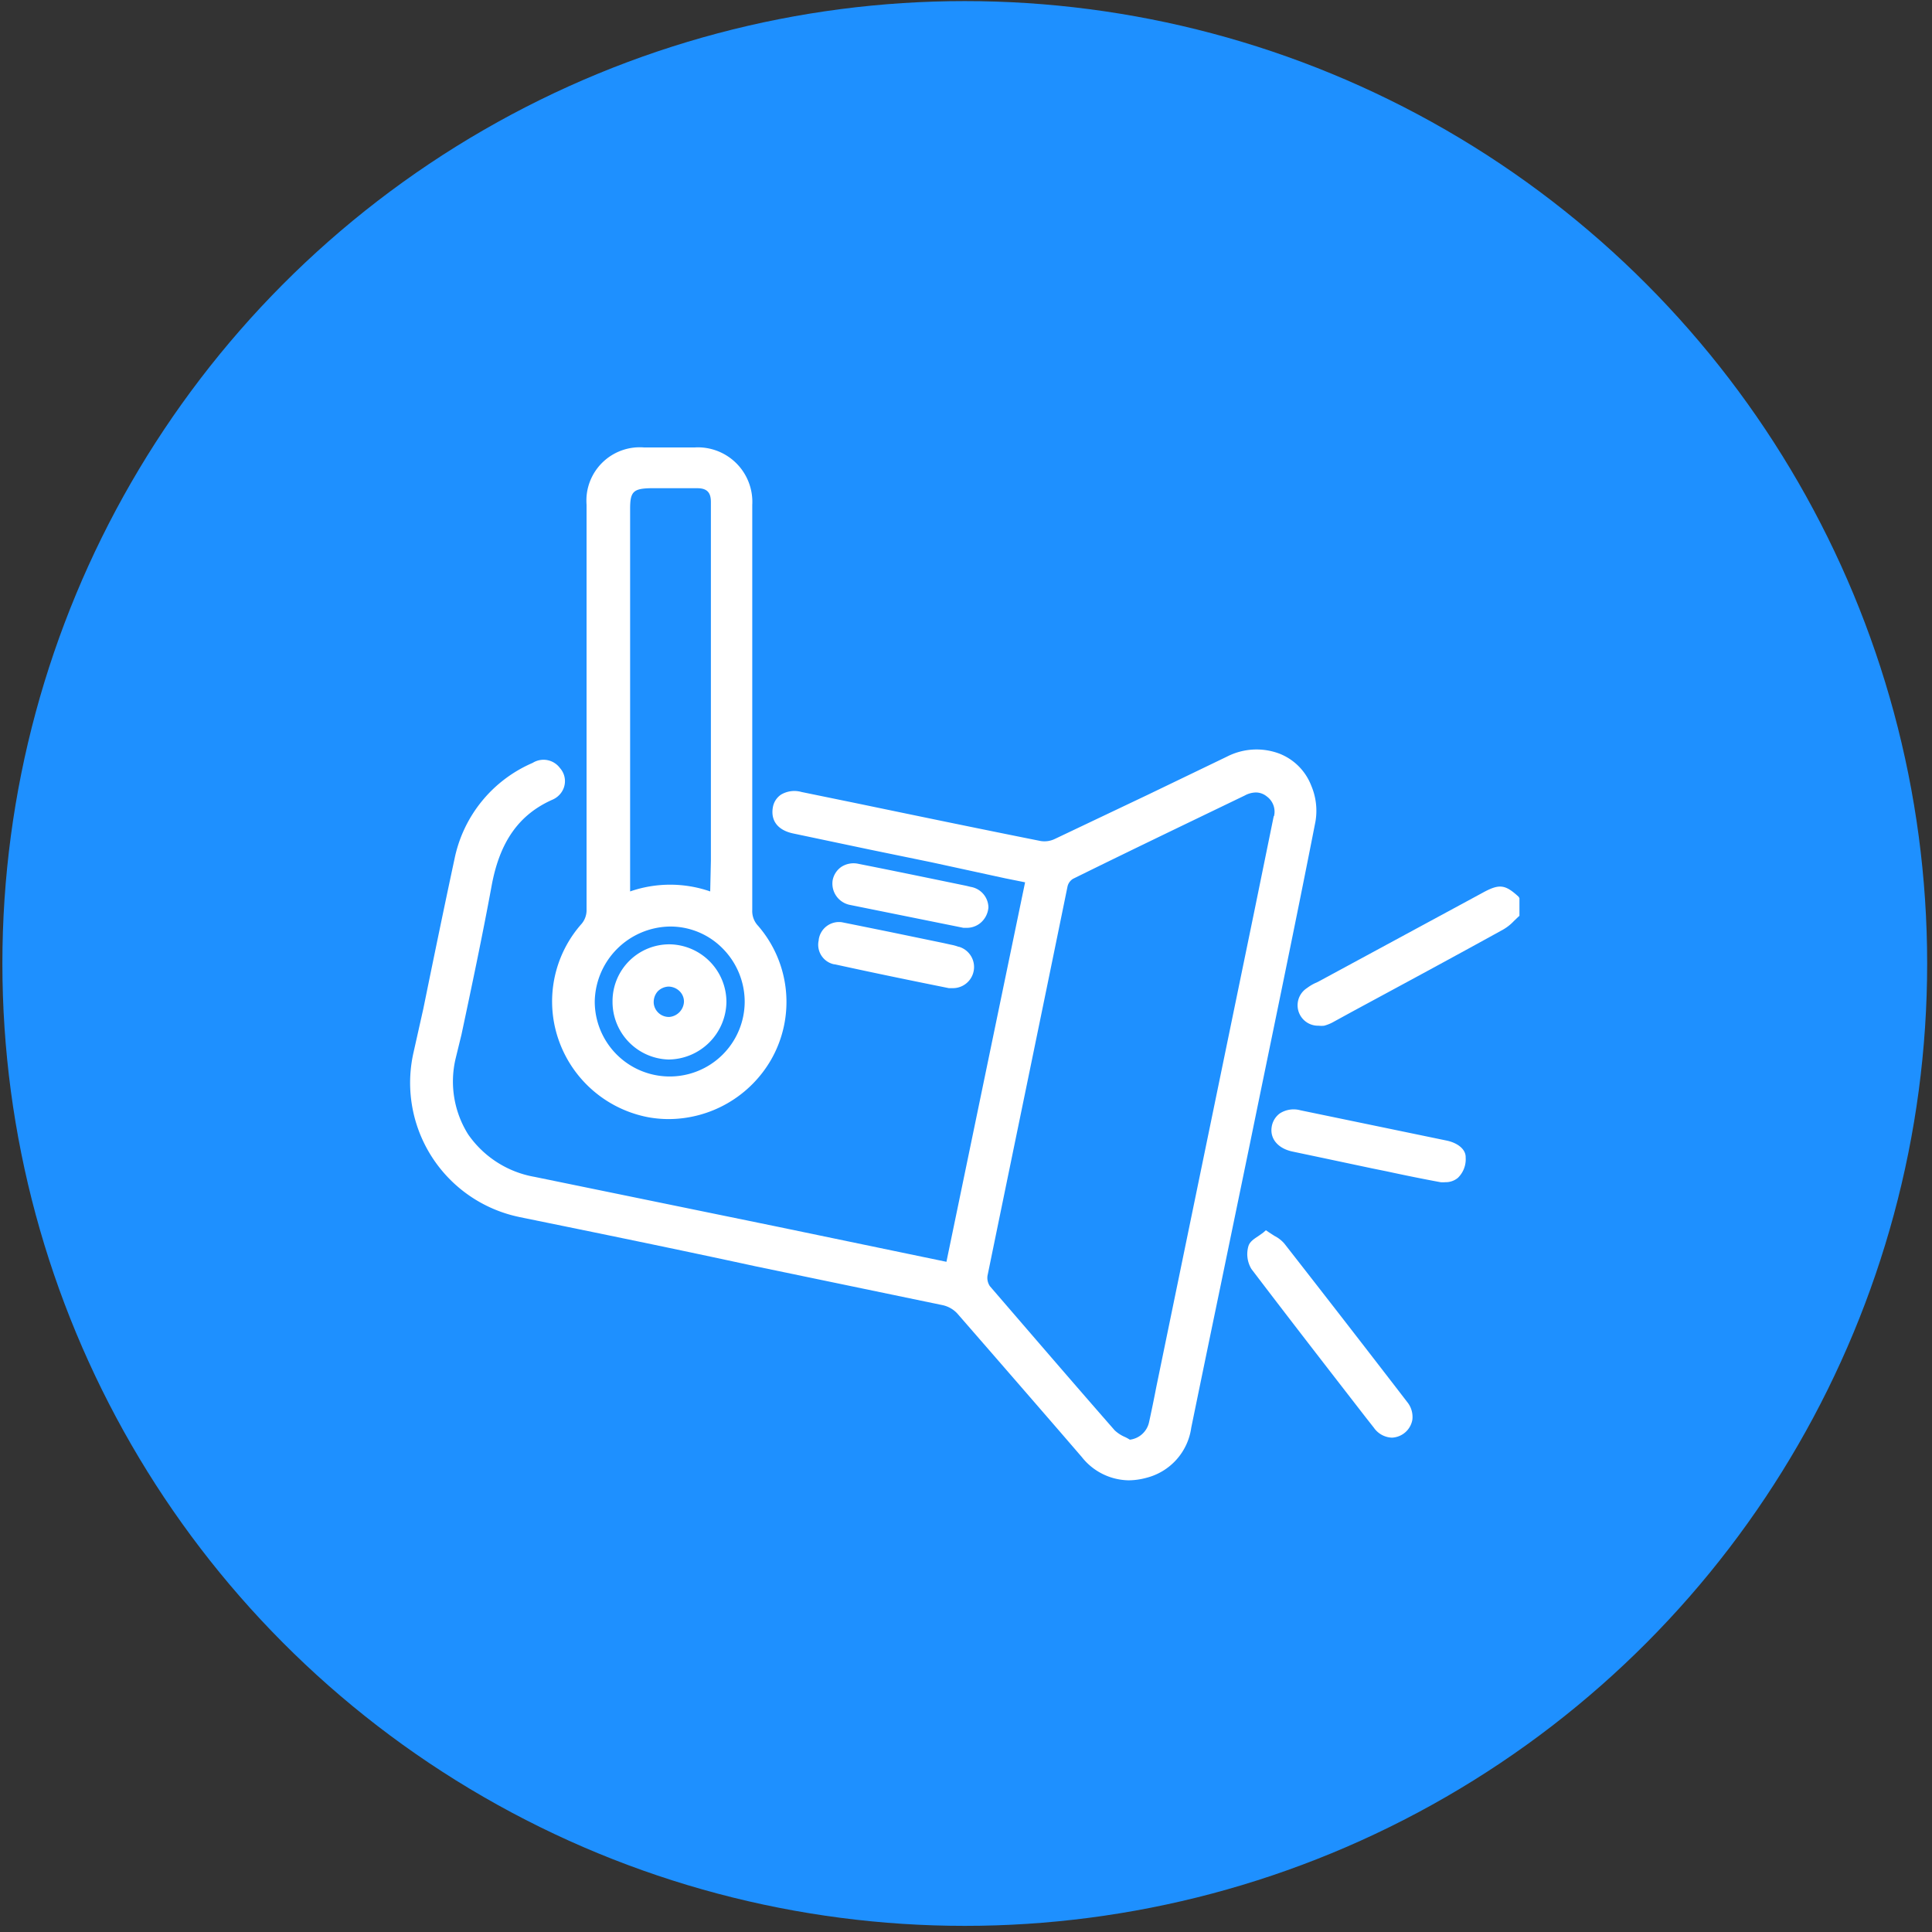
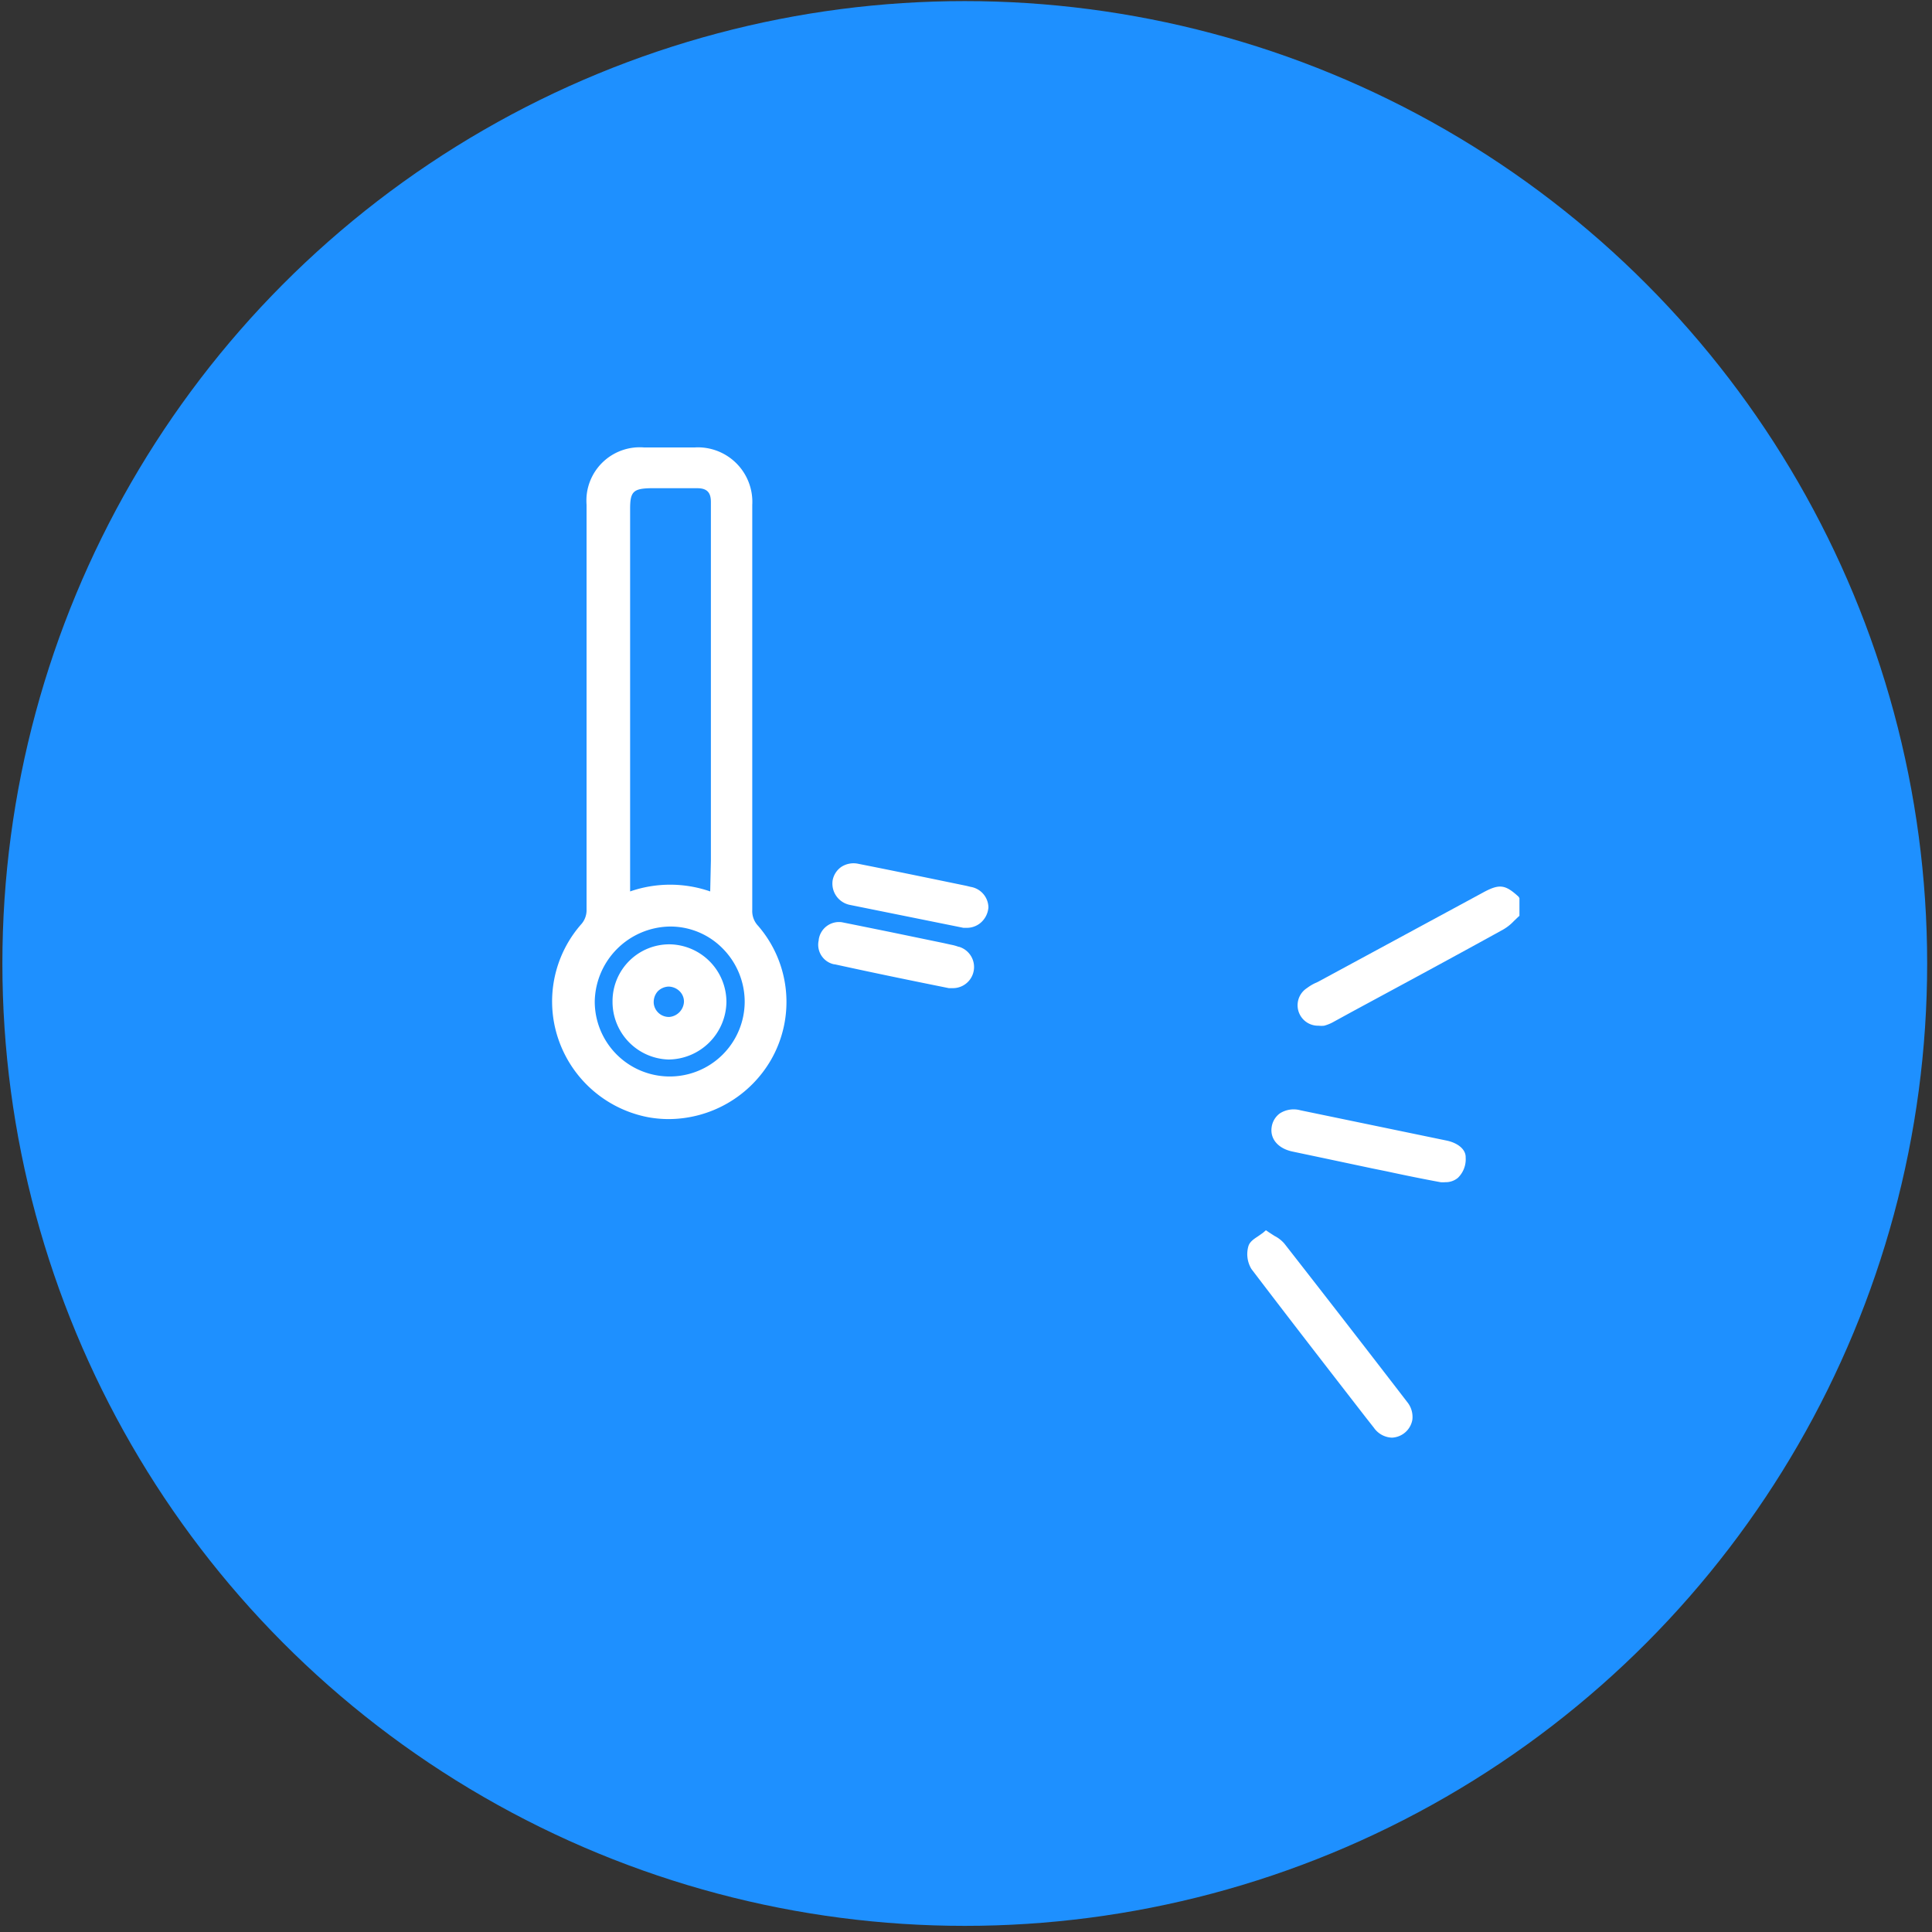
<svg xmlns="http://www.w3.org/2000/svg" id="Layer_1" data-name="Layer 1" viewBox="0 0 283.46 283.46">
  <rect x="0" y="0" width="283.46" height="283.46" fill="#333333" stroke="none" />
  <defs>
    <style>.cls-1{fill:#1e90ff;}.cls-2{fill:#fff;}</style>
  </defs>
  <circle class="cls-1" cx="141.55" cy="141.36" r="141.2" />
  <path class="cls-2" d="M222.81,131.57c-2-1.83-2.84-1.93-5.33-.56l-24.14,13.06-.38.17a6.85,6.85,0,0,0-1.19.72,3,3,0,0,0,1.69,5.53,3.75,3.75,0,0,0,.82,0,6,6,0,0,0,1.46-.61l2.63-1.44c7.4-4,14.83-8,22.21-12.08a6.9,6.9,0,0,0,1.53-1.22l.58-.56.24-.21v-2.59Z" />
-   <path class="cls-2" d="M193,120.55a9.4,9.4,0,0,0-.62-5.29,8.21,8.21,0,0,0-4.7-4.7,9.52,9.52,0,0,0-7.66.45l-11.56,5.57-13.7,6.51a3.5,3.5,0,0,1-2.09.3c-9.07-1.81-18.12-3.69-27.17-5.57l-7.9-1.62a3.84,3.84,0,0,0-3,.38,2.81,2.81,0,0,0-1.2,1.83c-.37,2,.73,3.41,3,3.88l11.16,2.35,9.14,1.88,10.81,2.35,2.89.58-11.54,55.68L114.17,180l-35.73-7.33a15,15,0,0,1-9.75-6.23,14.59,14.59,0,0,1-1.83-11.18l.85-3.48c1.5-7.05,3.07-14.48,4.41-21.76,1.18-6.49,4-10.53,9-12.72a3.09,3.09,0,0,0,1.22-1,2.88,2.88,0,0,0-.19-3.62,3,3,0,0,0-4-.75A19.59,19.59,0,0,0,66.69,126c-1.57,7.31-3.1,14.75-4.58,22l-1.46,6.51a20.11,20.11,0,0,0,15.32,24l.31.07c11.52,2.35,23,4.7,34.57,7.21l27.5,5.71a4.16,4.16,0,0,1,2.09,1.2q7.5,8.61,15,17.27l3.27,3.79a8.92,8.92,0,0,0,6.91,3.43,10.13,10.13,0,0,0,2.51-.35,8.84,8.84,0,0,0,6.65-7.38q2.1-10.23,4.21-20.38l4.37-21.15C186.55,152.34,189.91,136.32,193,120.55Zm-6.12-.8L184,133.85,174.49,180l-4.84,23.5c-.33,1.71-.68,3.42-1.06,5.15a3.29,3.29,0,0,1-2.82,2.58,7.44,7.44,0,0,0-.68-.38,5.18,5.18,0,0,1-1.55-1c-5.78-6.6-11.75-13.54-18.31-21.15a2.21,2.21,0,0,1-.35-1.5c3.74-18.24,7.62-36.95,11.75-57.16a1.79,1.79,0,0,1,.8-1.1c5.24-2.59,10.53-5.15,15.79-7.69l9.4-4.53a3.55,3.55,0,0,1,1.65-.45,2.55,2.55,0,0,1,1.6.59A2.76,2.76,0,0,1,186.92,119.75Z" />
  <path class="cls-2" d="M81.31,150.16a17.36,17.36,0,0,0,13.75,13.75,16.86,16.86,0,0,0,3,.28,17.41,17.41,0,0,0,15.09-8.74,17.06,17.06,0,0,0-1.91-19.6,3.15,3.15,0,0,1-.87-2.35V74.09a8,8,0,0,0-7.46-8.44,7.22,7.22,0,0,0-1,0H94.5a7.83,7.83,0,0,0-8.44,7.16,8.69,8.69,0,0,0,0,1.25v59.58a3.13,3.13,0,0,1-.71,1.88A17.17,17.17,0,0,0,81.31,150.16Zm17-14.22h0a10.76,10.76,0,0,1,7.7,3.2,11.12,11.12,0,0,1,3.25,7.8,11,11,0,0,1-22,0A11.2,11.2,0,0,1,98.26,135.94Zm5.89-5.15a17.93,17.93,0,0,0-11.75,0V74.63c0-2.47.47-2.94,2.94-3h6.91c1.43,0,2,.63,2,2v52.69Z" />
  <path class="cls-2" d="M188.45,182.47a4.76,4.76,0,0,0-1.48-1.15l-.8-.52-.44-.3-.4.35-.73.52c-.64.42-1.25.82-1.44,1.48a4.21,4.21,0,0,0,.45,3.34c5.55,7.3,11.26,14.66,16.78,21.78l1.18,1.5a3.37,3.37,0,0,0,2.65,1.46,3.18,3.18,0,0,0,3-2.63,3.47,3.47,0,0,0-.75-2.59Q197.53,194.09,188.45,182.47Z" />
  <path class="cls-2" d="M212.33,167.36,190.8,162.9a3.76,3.76,0,0,0-3,.44,3,3,0,0,0-1.22,2c-.28,1.74.94,3.18,3.08,3.62l4.46.94,7.22,1.53,2.07.42c2.63.57,5.28,1.11,7.94,1.6a4.09,4.09,0,0,0,.7,0,2.8,2.8,0,0,0,1.84-.63,3.79,3.79,0,0,0,1.15-3h0C215.08,168.7,214,167.74,212.33,167.36Z" />
  <path class="cls-2" d="M141.36,136.13h.54a3.14,3.14,0,0,0,1.88-.66,3.29,3.29,0,0,0,1.24-2.35h0a3.11,3.11,0,0,0-2.61-3l-.61-.15c-5.33-1.1-10.64-2.2-16-3.26a3.3,3.3,0,0,0-2.35.47,3.09,3.09,0,0,0-1.29,2,3.19,3.19,0,0,0,2.56,3.59Z" />
  <path class="cls-2" d="M120.11,138a2.93,2.93,0,0,0,2.26,3.48l.09,0c6,1.32,11.75,2.49,16.76,3.5h.61a3.1,3.1,0,0,0,.87-6.07h-.07a6.54,6.54,0,0,0-1.13-.31l-1.08-.24-7.83-1.62-4.93-1-2.14-.43h0a3,3,0,0,0-3.4,2.57A.28.28,0,0,1,120.11,138Z" />
  <path class="cls-2" d="M98.07,155.45h0a8.57,8.57,0,0,0,8.51-8.42,8.47,8.47,0,0,0-8.32-8.48h0a8.34,8.34,0,0,0-8.39,8.29v.1A8.46,8.46,0,0,0,98.07,155.45Zm.19-6.25h0a2.22,2.22,0,0,1-2.35-2.07v-.07a2.35,2.35,0,0,1,.61-1.63,2.37,2.37,0,0,1,1.57-.68h0a2.38,2.38,0,0,1,1.6.66,2.13,2.13,0,0,1,.66,1.58A2.35,2.35,0,0,1,98.26,149.2Z" />
</svg>